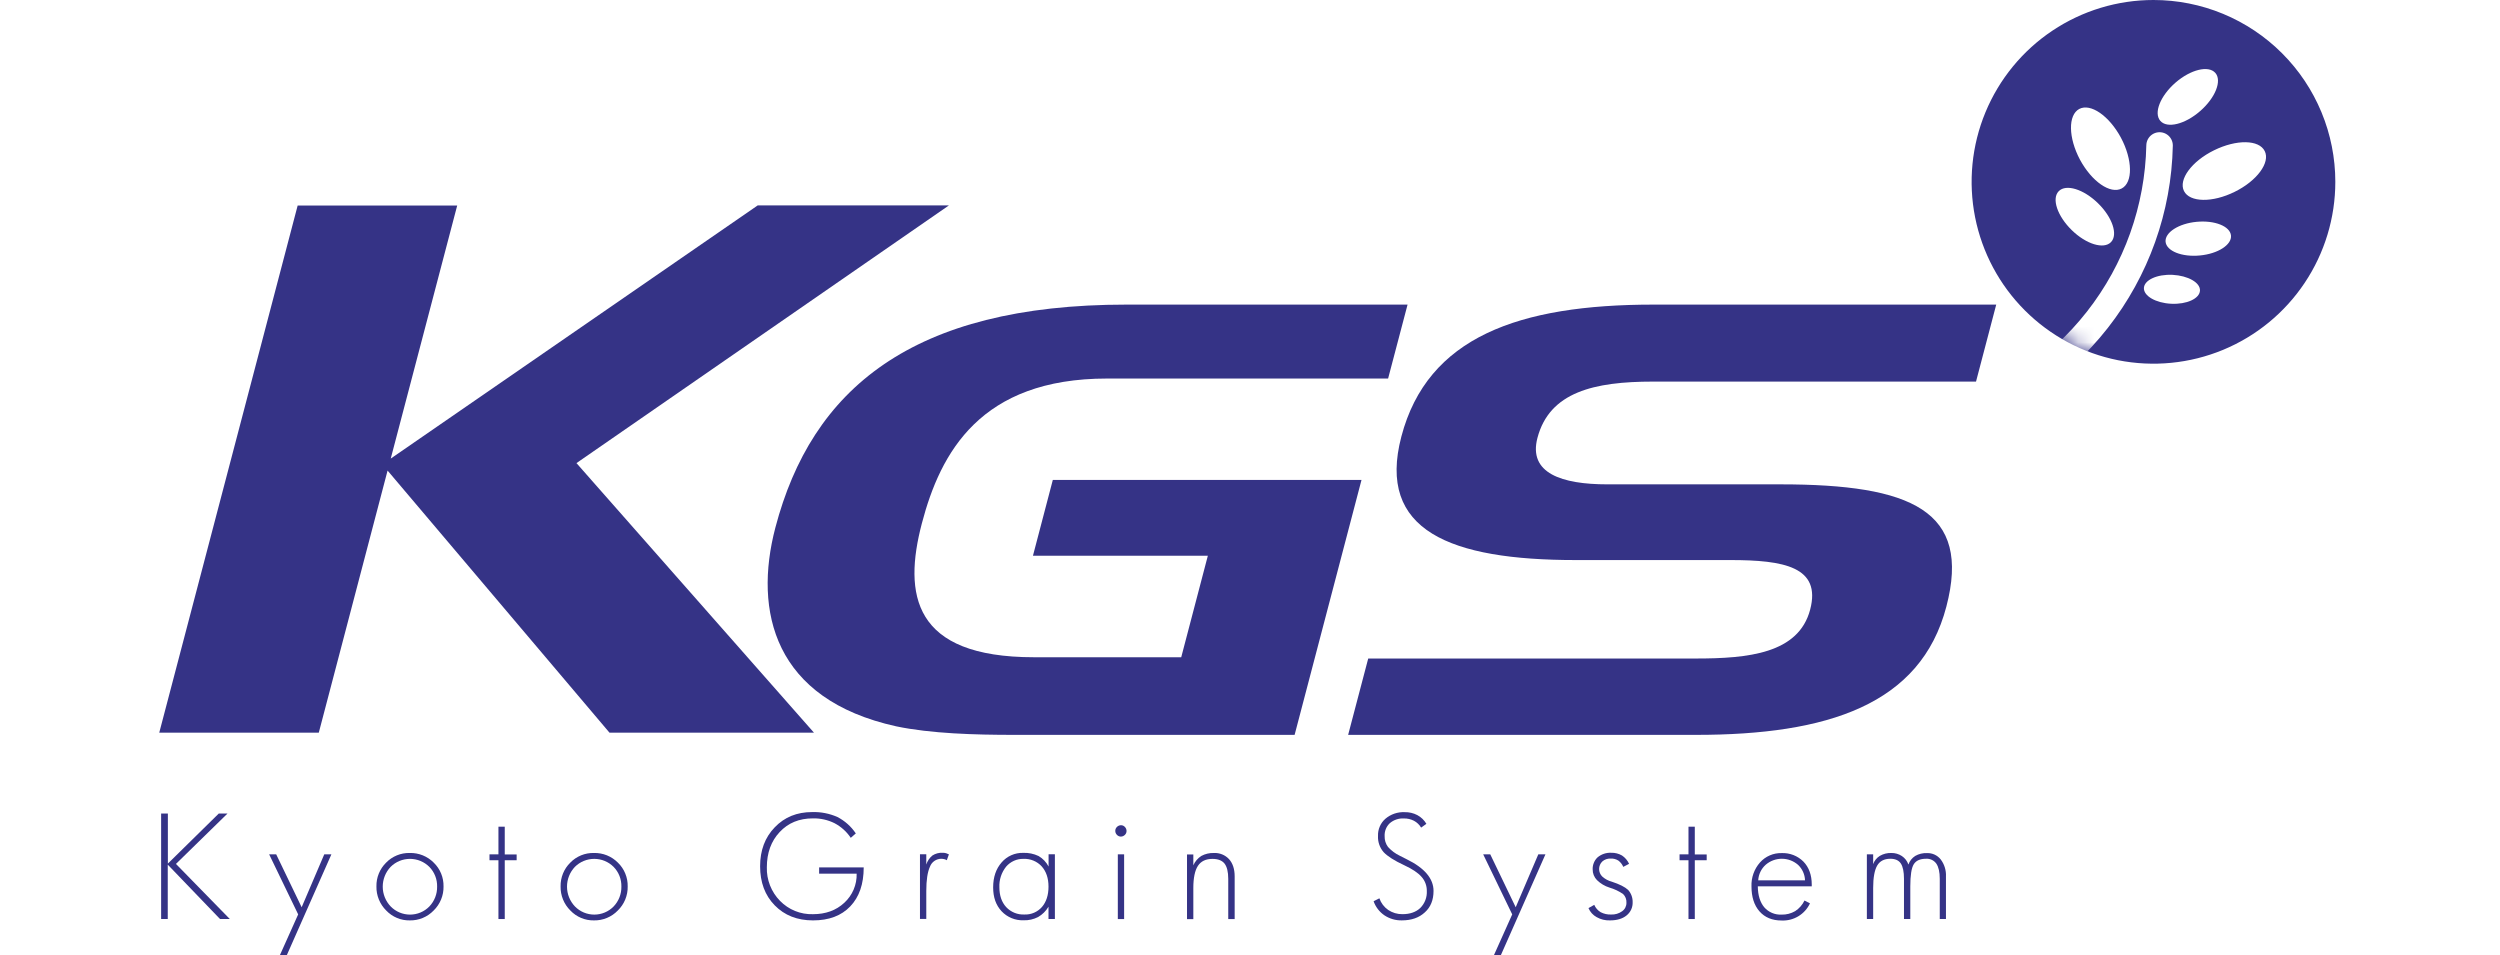
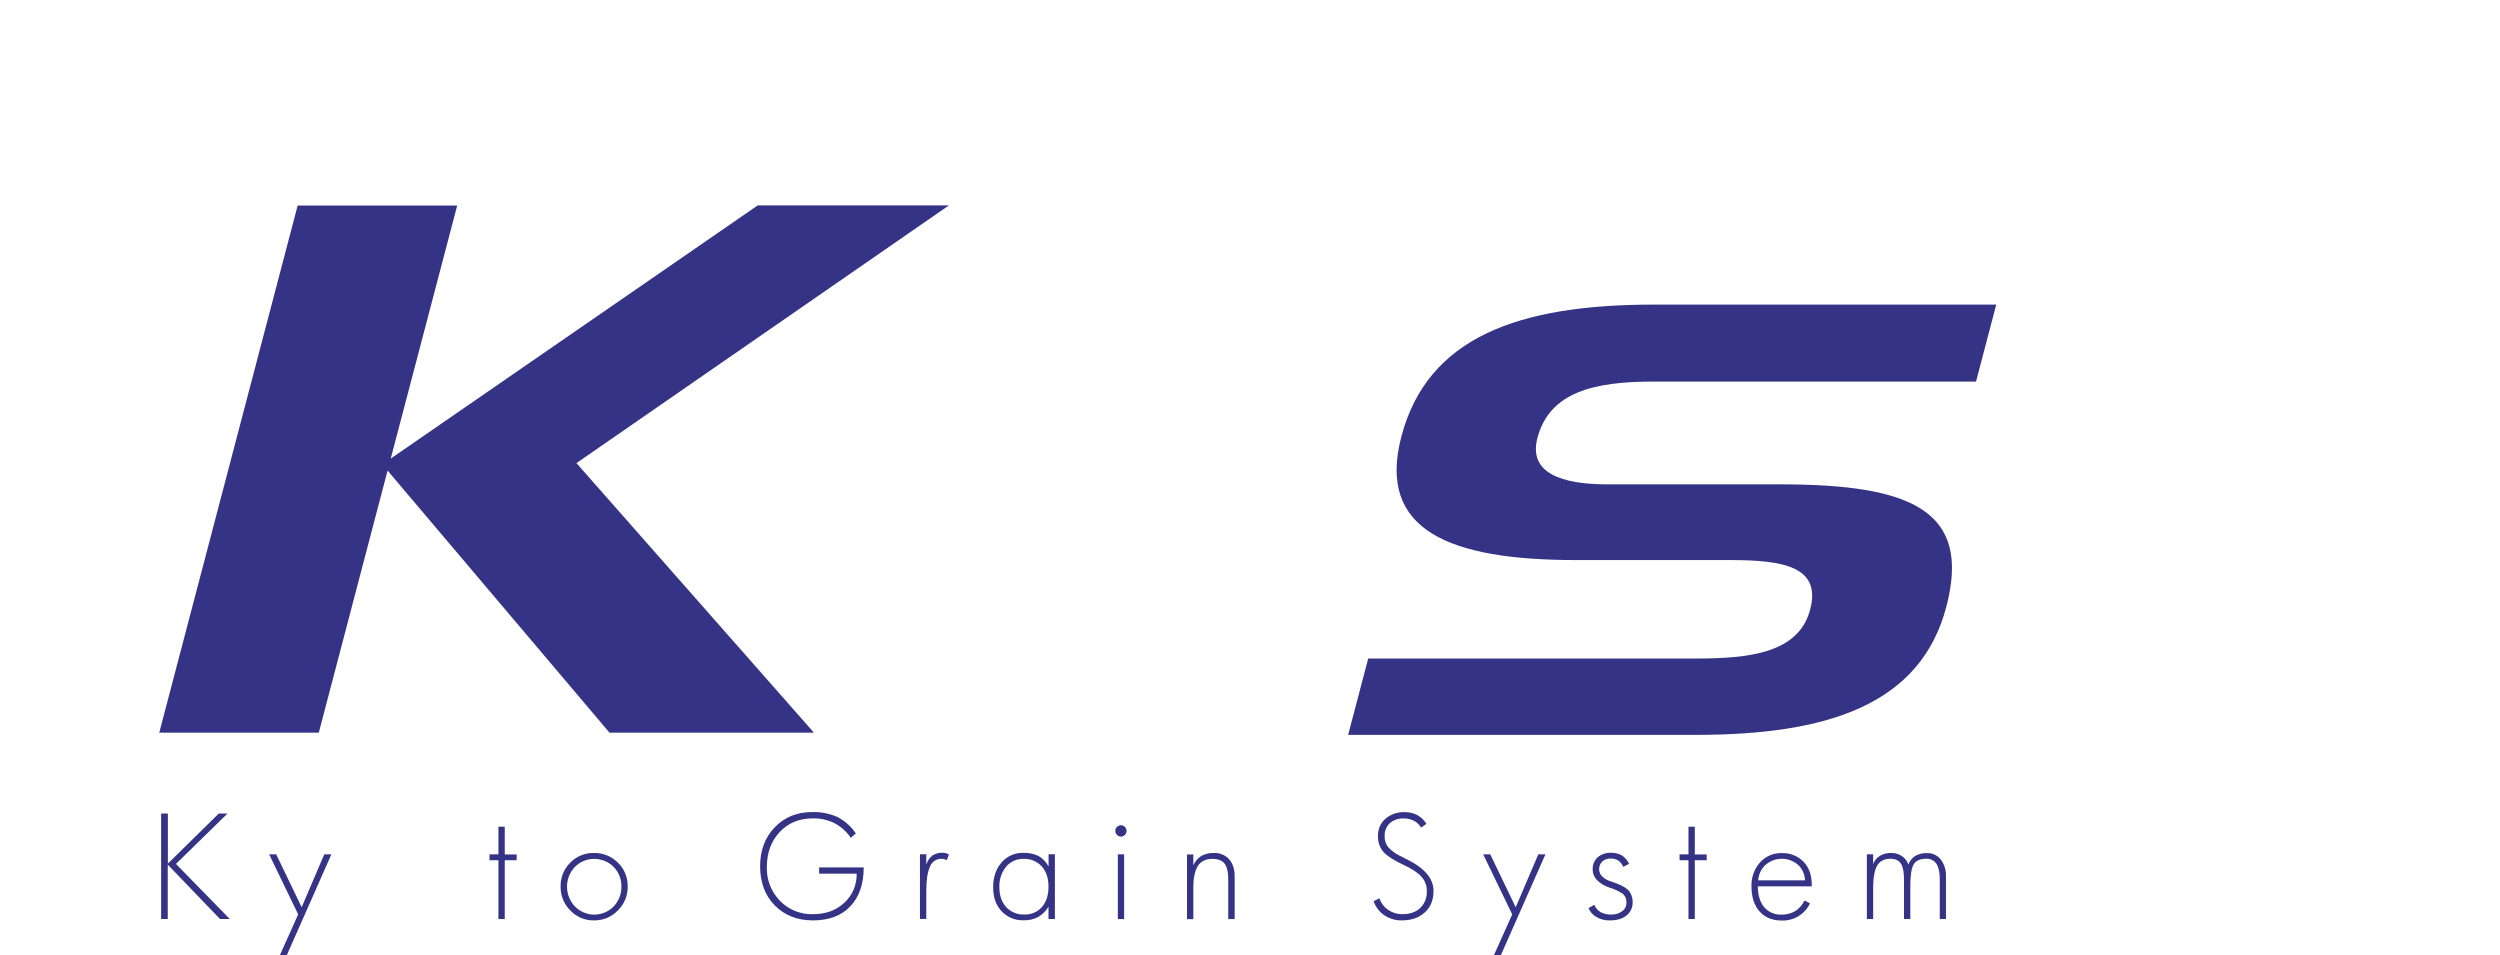
<svg xmlns="http://www.w3.org/2000/svg" width="157" height="60" viewBox="0 0 157 60" fill="none">
-   <rect width="157" height="60" fill="white" />
  <g clip-path="url(#clip0_5609_767)">
    <path d="M38.276 46.011L24.34 29.552L20.02 46.011H10.001L18.693 12.907H28.712L24.538 28.799L47.583 12.9H59.591L36.202 29.083L51.116 46.011L38.276 46.011Z" fill="#353386" />
-     <path d="M63.653 46.15C61.242 46.15 58.461 46.071 56.288 45.615C48.606 43.924 47.312 38.396 48.692 33.138C50.971 24.459 57.246 19.129 70.746 19.129H88.395L87.173 23.772H69.525C61.572 23.772 59.062 28.416 57.893 32.867C56.724 37.318 57.312 41.275 64.934 41.275H74.181L75.852 34.901H64.869L66.117 30.139H85.503L81.302 46.149L63.653 46.15Z" fill="#353386" />
    <path d="M106.513 46.15H84.663L85.924 41.355H106.486C109.788 41.355 112.952 41.044 113.678 38.283C114.385 35.595 112.027 35.172 108.665 35.172H98.969C91.069 35.172 86.453 33.33 88.005 27.418C89.649 21.163 95.389 19.129 103.85 19.129H125.363L124.094 23.964H103.811C100.112 23.964 97.312 24.618 96.552 27.497C95.964 29.723 98.085 30.417 100.938 30.417H111.81C120.046 30.417 123.811 32.068 122.232 38.092C120.621 44.267 114.749 46.15 106.513 46.15Z" fill="#353386" />
    <path d="M14.432 57.715H13.818L10.535 54.3V57.715H10.119V51.09H10.542V54.234L13.739 51.09H14.287L11.05 54.254L14.432 57.715Z" fill="#353386" />
    <path d="M20.812 53.652L18.005 60H17.57L18.725 57.424L16.902 53.652H17.345L18.944 56.975L20.364 53.652H20.812Z" fill="#353386" />
-     <path d="M27.854 55.667C27.859 55.949 27.807 56.228 27.7 56.488C27.593 56.748 27.434 56.984 27.233 57.18C27.039 57.381 26.806 57.541 26.548 57.647C26.29 57.754 26.013 57.806 25.733 57.801C25.457 57.806 25.183 57.753 24.928 57.646C24.674 57.539 24.444 57.38 24.254 57.18C24.055 56.983 23.897 56.747 23.792 56.487C23.686 56.227 23.634 55.948 23.64 55.667C23.634 55.39 23.685 55.115 23.79 54.858C23.894 54.602 24.05 54.369 24.247 54.175C24.439 53.976 24.671 53.82 24.927 53.715C25.182 53.61 25.457 53.56 25.733 53.567C26.013 53.56 26.29 53.611 26.549 53.715C26.808 53.82 27.043 53.976 27.239 54.175C27.439 54.368 27.596 54.6 27.702 54.857C27.808 55.114 27.859 55.39 27.854 55.667ZM27.451 55.681C27.456 55.451 27.416 55.224 27.332 55.01C27.248 54.797 27.122 54.603 26.962 54.439C26.639 54.117 26.202 53.937 25.747 53.937C25.291 53.937 24.854 54.117 24.531 54.439C24.212 54.775 24.035 55.221 24.036 55.685C24.037 56.149 24.217 56.594 24.538 56.929C24.696 57.09 24.885 57.218 25.093 57.305C25.301 57.392 25.524 57.437 25.75 57.437C25.975 57.437 26.199 57.392 26.407 57.305C26.615 57.218 26.803 57.09 26.961 56.929C27.283 56.594 27.459 56.145 27.451 55.681V55.681Z" fill="#353386" />
    <path d="M32.445 54.023H31.698V57.715H31.302V54.023H30.74V53.653H31.302V51.916H31.698V53.66H32.445V54.023Z" fill="#353386" />
    <path d="M39.419 55.667C39.425 55.949 39.372 56.228 39.266 56.488C39.159 56.748 39 56.984 38.798 57.18C38.605 57.381 38.371 57.541 38.113 57.647C37.855 57.754 37.578 57.806 37.299 57.801C37.023 57.806 36.748 57.753 36.494 57.646C36.239 57.539 36.009 57.38 35.819 57.18C35.62 56.983 35.462 56.747 35.357 56.487C35.251 56.227 35.2 55.948 35.205 55.667C35.2 55.39 35.251 55.115 35.355 54.858C35.459 54.602 35.615 54.369 35.813 54.175C36.005 53.976 36.236 53.82 36.492 53.715C36.748 53.61 37.023 53.56 37.299 53.567C37.578 53.56 37.856 53.611 38.115 53.715C38.374 53.82 38.608 53.976 38.805 54.175C39.004 54.368 39.162 54.6 39.267 54.857C39.373 55.114 39.425 55.39 39.419 55.667ZM39.023 55.681C39.028 55.451 38.988 55.224 38.904 55.01C38.82 54.797 38.694 54.603 38.534 54.439C38.211 54.117 37.774 53.937 37.319 53.937C36.863 53.937 36.426 54.117 36.103 54.439C35.784 54.775 35.607 55.221 35.608 55.685C35.609 56.149 35.789 56.594 36.11 56.929C36.268 57.09 36.456 57.218 36.665 57.305C36.873 57.392 37.096 57.437 37.322 57.437C37.547 57.437 37.77 57.392 37.979 57.305C38.187 57.218 38.375 57.09 38.533 56.929C38.855 56.594 39.031 56.145 39.023 55.681V55.681Z" fill="#353386" />
    <path d="M54.241 54.472C54.241 55.522 53.957 56.335 53.395 56.922C52.834 57.51 52.055 57.801 51.057 57.801C50.067 57.801 49.267 57.484 48.653 56.856C48.039 56.229 47.735 55.41 47.735 54.399C47.735 53.409 48.039 52.59 48.653 51.956C49.267 51.315 50.047 50.998 51.004 50.998C51.549 50.981 52.091 51.087 52.59 51.308C53.056 51.549 53.453 51.903 53.745 52.339L53.428 52.616C53.171 52.23 52.821 51.915 52.411 51.698C51.989 51.489 51.522 51.384 51.051 51.394C50.192 51.394 49.498 51.678 48.963 52.253C48.428 52.821 48.158 53.561 48.158 54.465C48.147 54.854 48.214 55.241 48.356 55.603C48.498 55.965 48.711 56.295 48.983 56.572C49.251 56.848 49.573 57.065 49.929 57.209C50.285 57.353 50.667 57.422 51.051 57.411C51.85 57.411 52.51 57.173 53.026 56.691C53.277 56.46 53.476 56.178 53.609 55.864C53.743 55.549 53.807 55.21 53.798 54.868H51.441V54.472H54.241Z" fill="#353386" />
    <path d="M59.591 53.654L59.459 54.023C59.413 53.992 59.361 53.97 59.307 53.957C59.246 53.942 59.184 53.933 59.122 53.931C58.965 53.929 58.812 53.976 58.683 54.065C58.554 54.153 58.456 54.28 58.402 54.426C58.25 54.757 58.171 55.265 58.171 55.952V57.709H57.774V53.647H58.171V54.294C58.24 54.072 58.374 53.874 58.554 53.726C58.746 53.602 58.973 53.541 59.201 53.554C59.272 53.553 59.343 53.562 59.412 53.581C59.478 53.607 59.538 53.627 59.591 53.654Z" fill="#353386" />
    <path d="M66.242 57.715H65.846V56.942C65.687 57.211 65.462 57.434 65.192 57.59C64.91 57.734 64.596 57.805 64.28 57.794C64.022 57.803 63.766 57.757 63.528 57.659C63.29 57.561 63.075 57.414 62.899 57.226C62.542 56.843 62.37 56.348 62.37 55.727C62.37 55.086 62.548 54.564 62.899 54.162C63.066 53.967 63.274 53.812 63.508 53.708C63.742 53.604 63.996 53.554 64.253 53.56C64.588 53.546 64.921 53.614 65.224 53.759C65.491 53.915 65.708 54.144 65.851 54.419V53.646H66.247V57.715H66.242ZM65.846 55.681C65.846 55.146 65.7 54.723 65.416 54.406C65.272 54.25 65.096 54.127 64.9 54.047C64.704 53.965 64.492 53.928 64.28 53.937C64.073 53.931 63.866 53.972 63.677 54.057C63.487 54.142 63.319 54.268 63.184 54.426C62.891 54.792 62.741 55.252 62.761 55.72C62.761 56.242 62.906 56.658 63.191 56.969C63.337 57.124 63.514 57.245 63.712 57.325C63.909 57.405 64.121 57.441 64.334 57.431C64.541 57.44 64.748 57.401 64.939 57.319C65.13 57.236 65.3 57.112 65.437 56.956C65.707 56.639 65.846 56.216 65.846 55.681Z" fill="#353386" />
    <path d="M70.747 52.181C70.748 52.228 70.739 52.275 70.721 52.318C70.703 52.361 70.675 52.4 70.641 52.432C70.576 52.497 70.489 52.535 70.397 52.538C70.35 52.539 70.303 52.53 70.26 52.511C70.217 52.493 70.178 52.466 70.146 52.432C70.112 52.399 70.086 52.36 70.067 52.317C70.049 52.274 70.04 52.228 70.04 52.181C70.039 52.134 70.048 52.087 70.066 52.044C70.085 52.001 70.112 51.962 70.146 51.93C70.178 51.896 70.218 51.87 70.261 51.852C70.304 51.834 70.35 51.824 70.397 51.824C70.443 51.823 70.488 51.832 70.531 51.851C70.573 51.869 70.61 51.896 70.641 51.93C70.708 51.997 70.746 52.087 70.747 52.181ZM70.595 57.716H70.199V53.654H70.595V57.716Z" fill="#353386" />
    <path d="M77.53 57.716H77.134V55.193C77.134 54.749 77.054 54.433 76.903 54.235C76.744 54.037 76.493 53.938 76.143 53.938C75.727 53.938 75.423 54.083 75.231 54.373C75.04 54.664 74.941 55.127 74.941 55.768V57.722H74.544V53.66H74.941V54.341C75.047 54.1 75.222 53.896 75.443 53.753C75.686 53.622 75.96 53.558 76.235 53.568C76.413 53.559 76.59 53.59 76.754 53.657C76.918 53.724 77.066 53.827 77.186 53.957C77.418 54.215 77.537 54.578 77.537 55.034V57.716H77.53Z" fill="#353386" />
    <path d="M90.026 55.951C90.026 56.512 89.848 56.968 89.478 57.298C89.115 57.635 88.633 57.8 88.038 57.8C87.649 57.809 87.267 57.698 86.942 57.483C86.627 57.268 86.389 56.958 86.262 56.598L86.625 56.413C86.727 56.71 86.922 56.967 87.18 57.146C87.444 57.322 87.754 57.414 88.072 57.41C88.547 57.41 88.924 57.278 89.194 57.021C89.334 56.881 89.442 56.714 89.513 56.529C89.583 56.345 89.614 56.148 89.604 55.951C89.608 55.625 89.491 55.309 89.273 55.066C89.056 54.815 88.692 54.571 88.19 54.339C87.563 54.048 87.133 53.771 86.896 53.52C86.648 53.238 86.52 52.871 86.539 52.496C86.531 52.294 86.569 52.092 86.649 51.906C86.728 51.719 86.849 51.553 87.001 51.42C87.337 51.133 87.769 50.984 88.21 51.004C88.488 50.997 88.763 51.06 89.009 51.189C89.246 51.316 89.442 51.505 89.577 51.737L89.247 51.974C89.139 51.793 88.984 51.645 88.798 51.545C88.602 51.444 88.384 51.394 88.164 51.399C87.842 51.381 87.525 51.487 87.279 51.697C87.169 51.8 87.084 51.927 87.028 52.067C86.972 52.207 86.947 52.358 86.955 52.509C86.946 52.753 87.021 52.993 87.167 53.189C87.376 53.421 87.63 53.61 87.913 53.744C88.005 53.797 88.151 53.87 88.343 53.962C89.465 54.511 90.026 55.178 90.026 55.951Z" fill="#353386" />
    <path d="M97.054 53.652L94.247 60H93.812L94.967 57.424L93.144 53.652H93.588L95.186 56.975L96.606 53.652H97.054Z" fill="#353386" />
    <path d="M102.53 56.652C102.537 56.812 102.505 56.972 102.439 57.118C102.372 57.263 102.272 57.391 102.147 57.491C101.896 57.696 101.546 57.801 101.103 57.801C100.812 57.811 100.524 57.74 100.271 57.597C100.04 57.471 99.859 57.271 99.756 57.029L100.119 56.824C100.201 57.017 100.342 57.178 100.522 57.286C100.723 57.391 100.949 57.441 101.176 57.432C101.424 57.444 101.668 57.372 101.869 57.227C101.955 57.167 102.025 57.087 102.072 56.993C102.119 56.9 102.143 56.797 102.14 56.692C102.147 56.591 102.132 56.489 102.095 56.395C102.059 56.3 102.002 56.214 101.929 56.144C101.668 55.965 101.38 55.83 101.077 55.741C100.781 55.649 100.512 55.488 100.291 55.272C100.203 55.183 100.134 55.078 100.087 54.962C100.041 54.847 100.018 54.723 100.02 54.598C100.014 54.457 100.039 54.316 100.093 54.185C100.146 54.053 100.227 53.935 100.33 53.839C100.571 53.64 100.877 53.538 101.189 53.554C101.425 53.548 101.658 53.608 101.863 53.726C102.056 53.855 102.21 54.036 102.306 54.248L101.942 54.44C101.876 54.282 101.769 54.146 101.632 54.043C101.49 53.954 101.324 53.91 101.156 53.918C100.961 53.906 100.768 53.973 100.622 54.103C100.559 54.164 100.509 54.238 100.475 54.319C100.441 54.4 100.423 54.487 100.423 54.575C100.423 54.663 100.441 54.75 100.475 54.831C100.509 54.912 100.559 54.986 100.622 55.047C100.793 55.201 100.999 55.312 101.223 55.371C101.705 55.529 102.048 55.701 102.246 55.886C102.435 56.096 102.536 56.37 102.53 56.652Z" fill="#353386" />
    <path d="M107.18 54.023H106.433V57.715H106.037V54.023H105.476V53.653H106.037V51.916H106.433V53.66H107.18V54.023Z" fill="#353386" />
    <path d="M113.778 55.661H110.39C110.396 56.229 110.535 56.665 110.793 56.975C110.928 57.13 111.096 57.252 111.284 57.332C111.473 57.412 111.678 57.448 111.883 57.438C112.181 57.446 112.476 57.37 112.735 57.22C112.989 57.056 113.192 56.825 113.322 56.553L113.666 56.731C113.509 57.067 113.255 57.349 112.938 57.54C112.62 57.732 112.253 57.825 111.883 57.808C111.295 57.808 110.832 57.616 110.495 57.233C110.159 56.85 109.993 56.328 109.993 55.668C109.971 55.115 110.163 54.576 110.528 54.162C110.698 53.971 110.907 53.82 111.141 53.719C111.375 53.617 111.628 53.568 111.883 53.574C112.136 53.563 112.389 53.605 112.626 53.697C112.862 53.789 113.077 53.93 113.256 54.109C113.6 54.466 113.778 54.948 113.778 55.549V55.661ZM113.355 55.284C113.35 55.1 113.307 54.919 113.231 54.751C113.155 54.584 113.047 54.433 112.912 54.307C112.63 54.064 112.271 53.93 111.899 53.93C111.526 53.93 111.167 54.064 110.885 54.307C110.606 54.558 110.437 54.909 110.416 55.284H113.355Z" fill="#353386" />
    <path d="M122.213 57.715H121.817V55.192C121.817 54.762 121.744 54.452 121.605 54.241C121.532 54.137 121.434 54.054 121.319 53.999C121.204 53.945 121.078 53.921 120.951 53.93C120.588 53.93 120.33 54.042 120.185 54.274C120.04 54.505 119.967 54.967 119.967 55.674V57.715H119.57V55.192C119.57 54.749 119.504 54.426 119.372 54.227C119.24 54.029 119.022 53.93 118.712 53.93C118.329 53.93 118.051 54.076 117.886 54.36C117.721 54.644 117.635 55.113 117.635 55.76V57.715H117.239V53.653H117.635V54.267C117.712 54.05 117.862 53.866 118.058 53.746C118.276 53.62 118.526 53.559 118.778 53.567C119.012 53.564 119.242 53.63 119.438 53.759C119.63 53.887 119.774 54.075 119.848 54.294C119.926 54.07 120.077 53.879 120.277 53.752C120.502 53.624 120.758 53.563 121.017 53.574C121.181 53.569 121.344 53.602 121.493 53.67C121.642 53.739 121.773 53.842 121.875 53.97C122.108 54.277 122.225 54.656 122.206 55.04V57.715L122.213 57.715Z" fill="#353386" />
-     <path d="M146.658 11.42C146.658 13.679 145.988 15.887 144.733 17.765C143.479 19.643 141.695 21.107 139.608 21.971C137.521 22.835 135.225 23.061 133.01 22.621C130.795 22.18 128.76 21.092 127.163 19.495C125.566 17.898 124.478 15.863 124.037 13.648C123.597 11.433 123.823 9.137 124.687 7.05C125.552 4.963 127.015 3.179 128.893 1.925C130.771 0.67 132.979 3.64286e-08 135.238 3.64286e-08C136.738 -0 138.223 0.295 139.608 0.869C140.994 1.443 142.253 2.284 143.313 3.345C144.374 4.405 145.215 5.664 145.789 7.05C146.363 8.435 146.658 9.92 146.658 11.42Z" fill="#353386" />
    <mask id="mask0_5609_767" style="mask-type:luminance" maskUnits="userSpaceOnUse" x="123" y="0" width="24" height="23">
      <path d="M135.238 22.84C141.545 22.84 146.658 17.727 146.658 11.42C146.658 5.113 141.545 0 135.238 0C128.931 0 123.818 5.113 123.818 11.42C123.818 17.727 128.931 22.84 135.238 22.84Z" fill="white" />
    </mask>
    <g mask="url(#mask0_5609_767)">
      <path d="M101.559 18.264C103.618 21.665 106.726 24.307 110.416 25.79C114.106 27.274 118.177 27.519 122.018 26.49C125.859 25.461 129.262 23.212 131.715 20.082C134.168 16.952 135.539 13.111 135.621 9.135" stroke="white" stroke-width="1.664" stroke-linecap="round" />
-       <path d="M142.226 9.491C142.583 10.211 141.737 11.36 140.337 12.047C138.937 12.741 137.51 12.714 137.153 11.994C136.797 11.274 137.642 10.125 139.043 9.438C140.45 8.745 141.87 8.764 142.226 9.491Z" fill="white" />
      <path d="M129.287 12.008C129.743 11.539 130.846 11.876 131.751 12.761C132.656 13.64 133.025 14.736 132.57 15.205C132.114 15.674 131.011 15.337 130.106 14.452C129.201 13.567 128.831 12.477 129.287 12.008Z" fill="white" />
      <path d="M139.122 4.578C139.552 5.066 139.128 6.143 138.17 6.975C137.219 7.807 136.096 8.084 135.667 7.589C135.238 7.094 135.667 6.024 136.618 5.192C137.569 4.366 138.692 4.089 139.122 4.578Z" fill="white" />
      <path d="M130.575 6.843C131.288 6.466 132.457 7.272 133.197 8.652C133.93 10.033 133.956 11.459 133.243 11.836C132.53 12.212 131.361 11.4 130.621 10.026C129.888 8.646 129.868 7.226 130.575 6.843Z" fill="white" />
      <path d="M140.106 14.788C140.166 15.37 139.287 15.937 138.158 16.043C137.022 16.155 136.057 15.766 135.998 15.184C135.945 14.603 136.817 14.035 137.953 13.93C139.082 13.824 140.047 14.207 140.106 14.788Z" fill="white" />
      <path d="M138.158 18.25C138.132 18.752 137.332 19.122 136.354 19.076C135.383 19.029 134.617 18.587 134.637 18.085C134.663 17.583 135.469 17.213 136.44 17.26C137.411 17.312 138.184 17.748 138.158 18.25Z" fill="white" />
    </g>
  </g>
  <defs>
    <clipPath id="clip0_5609_767">
      <rect width="136.658" height="60" fill="white" transform="translate(10)" />
    </clipPath>
  </defs>
</svg>